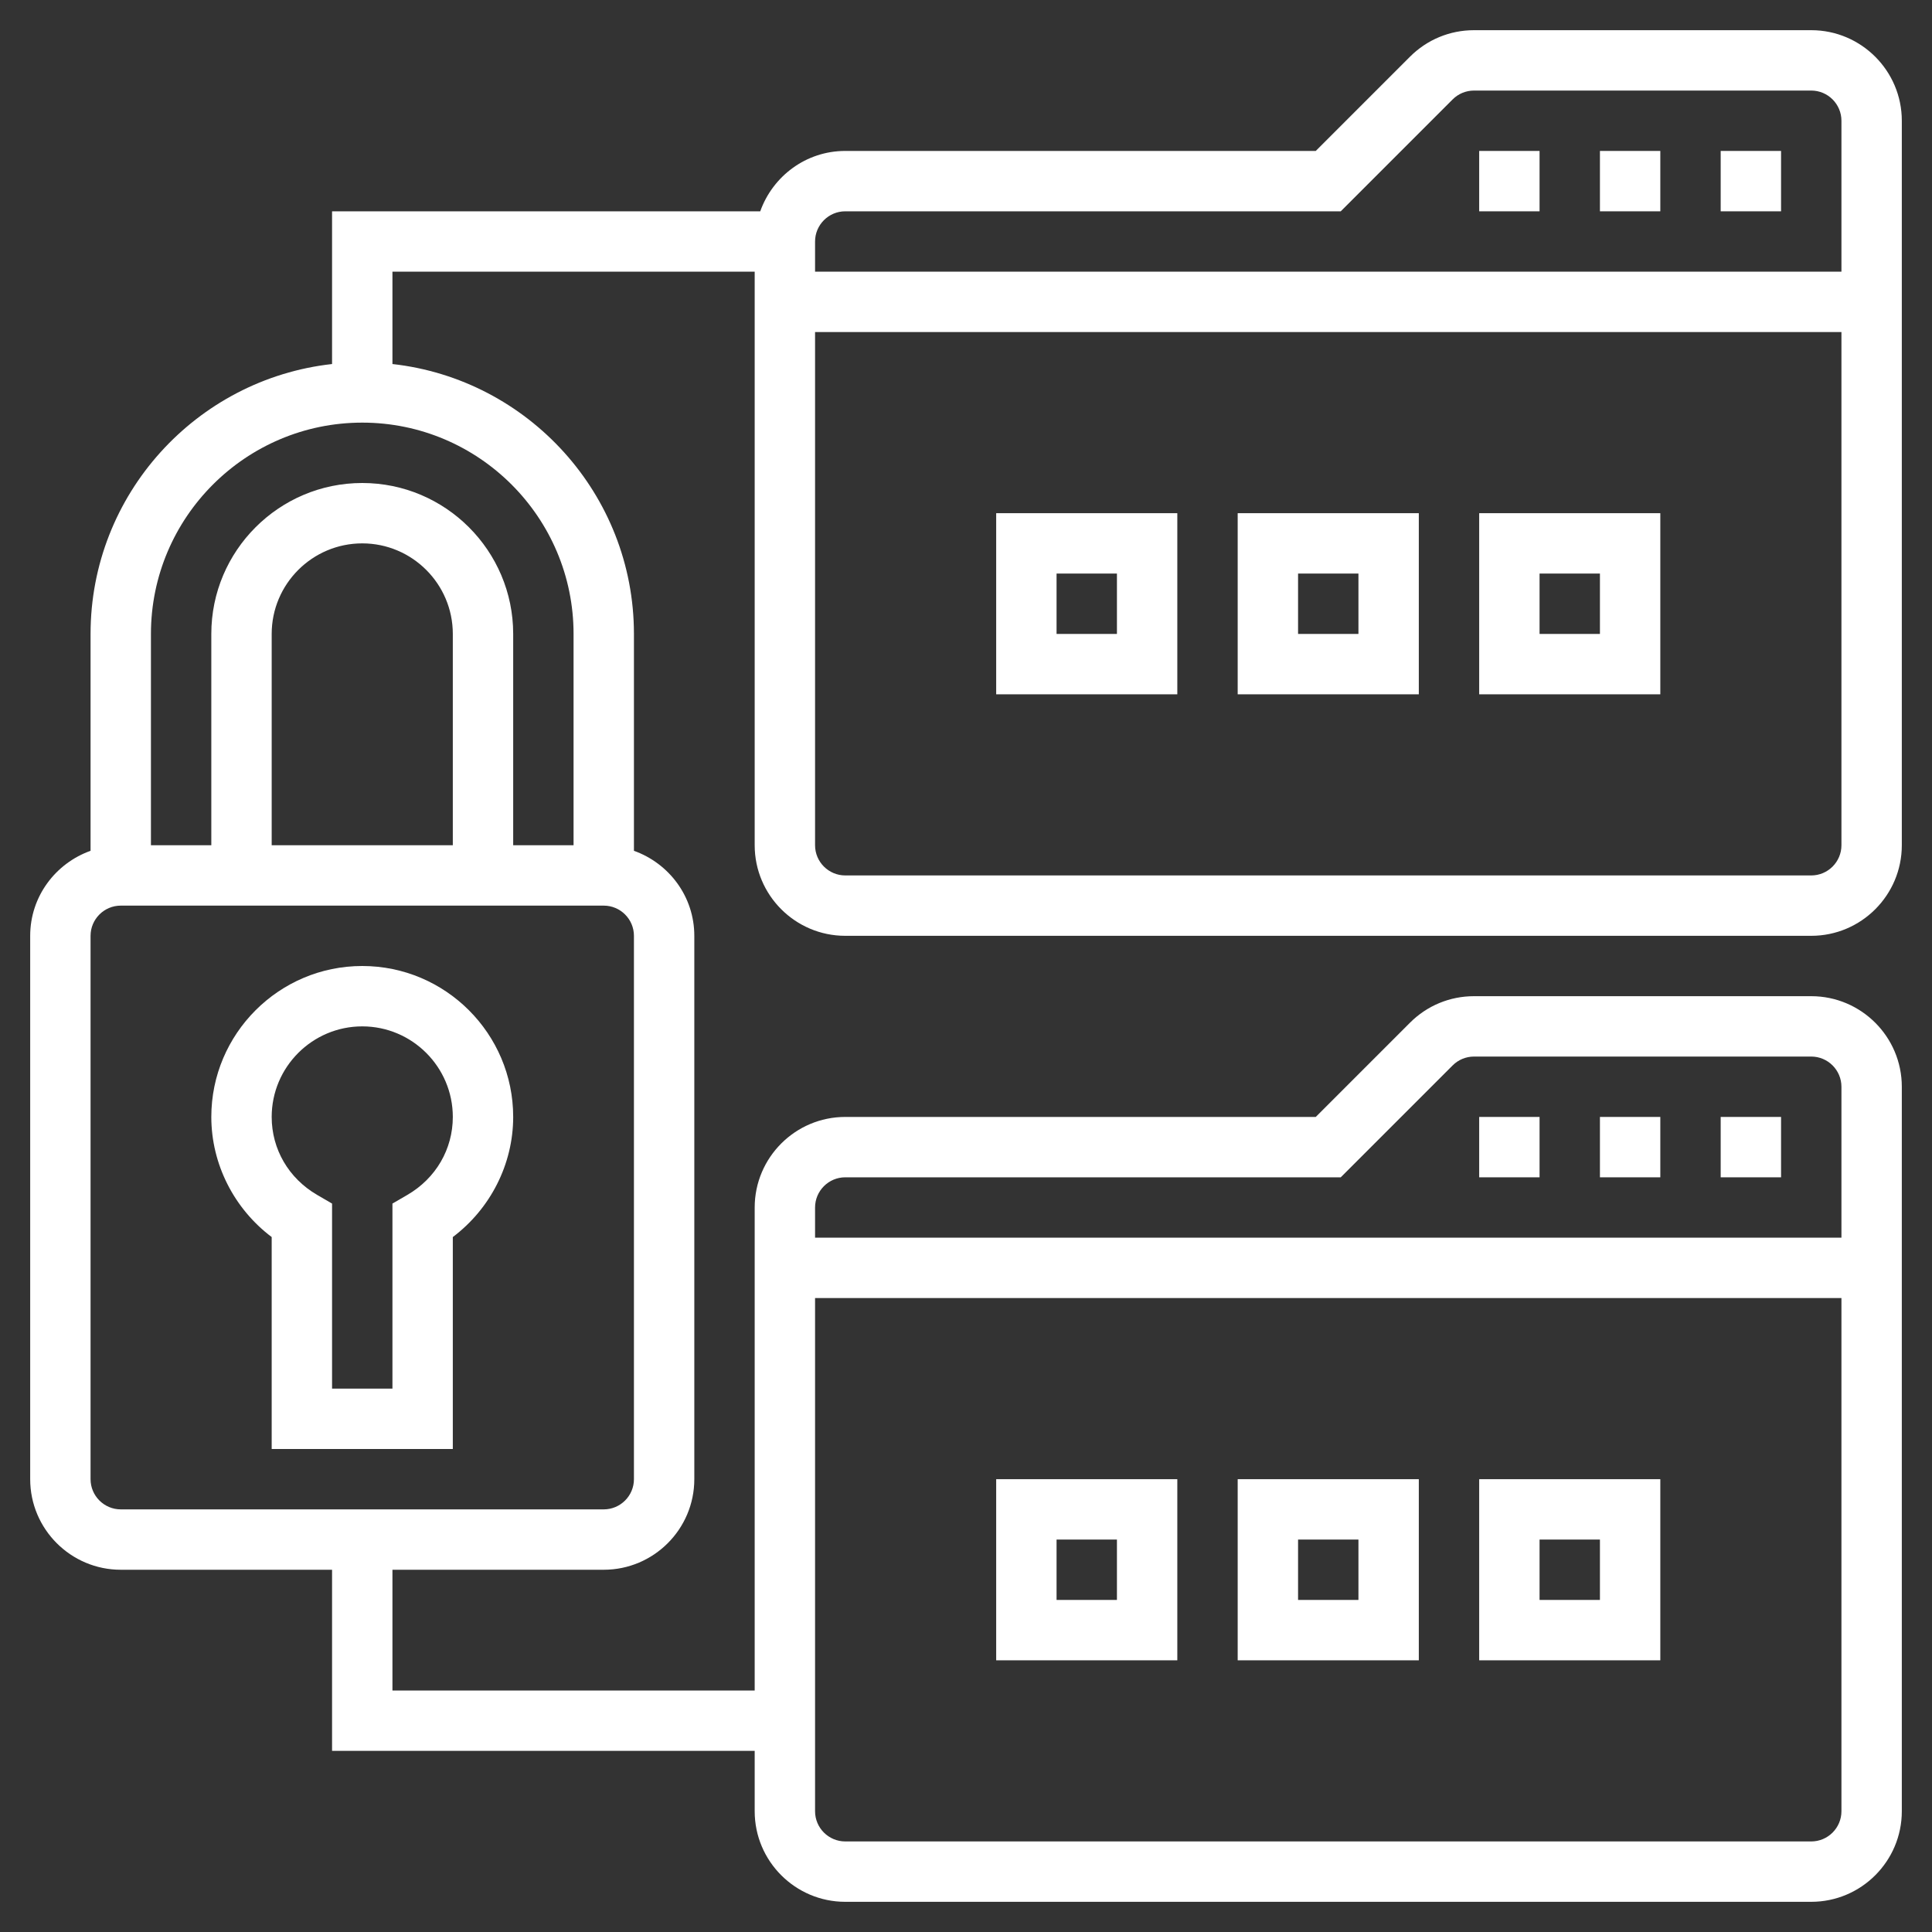
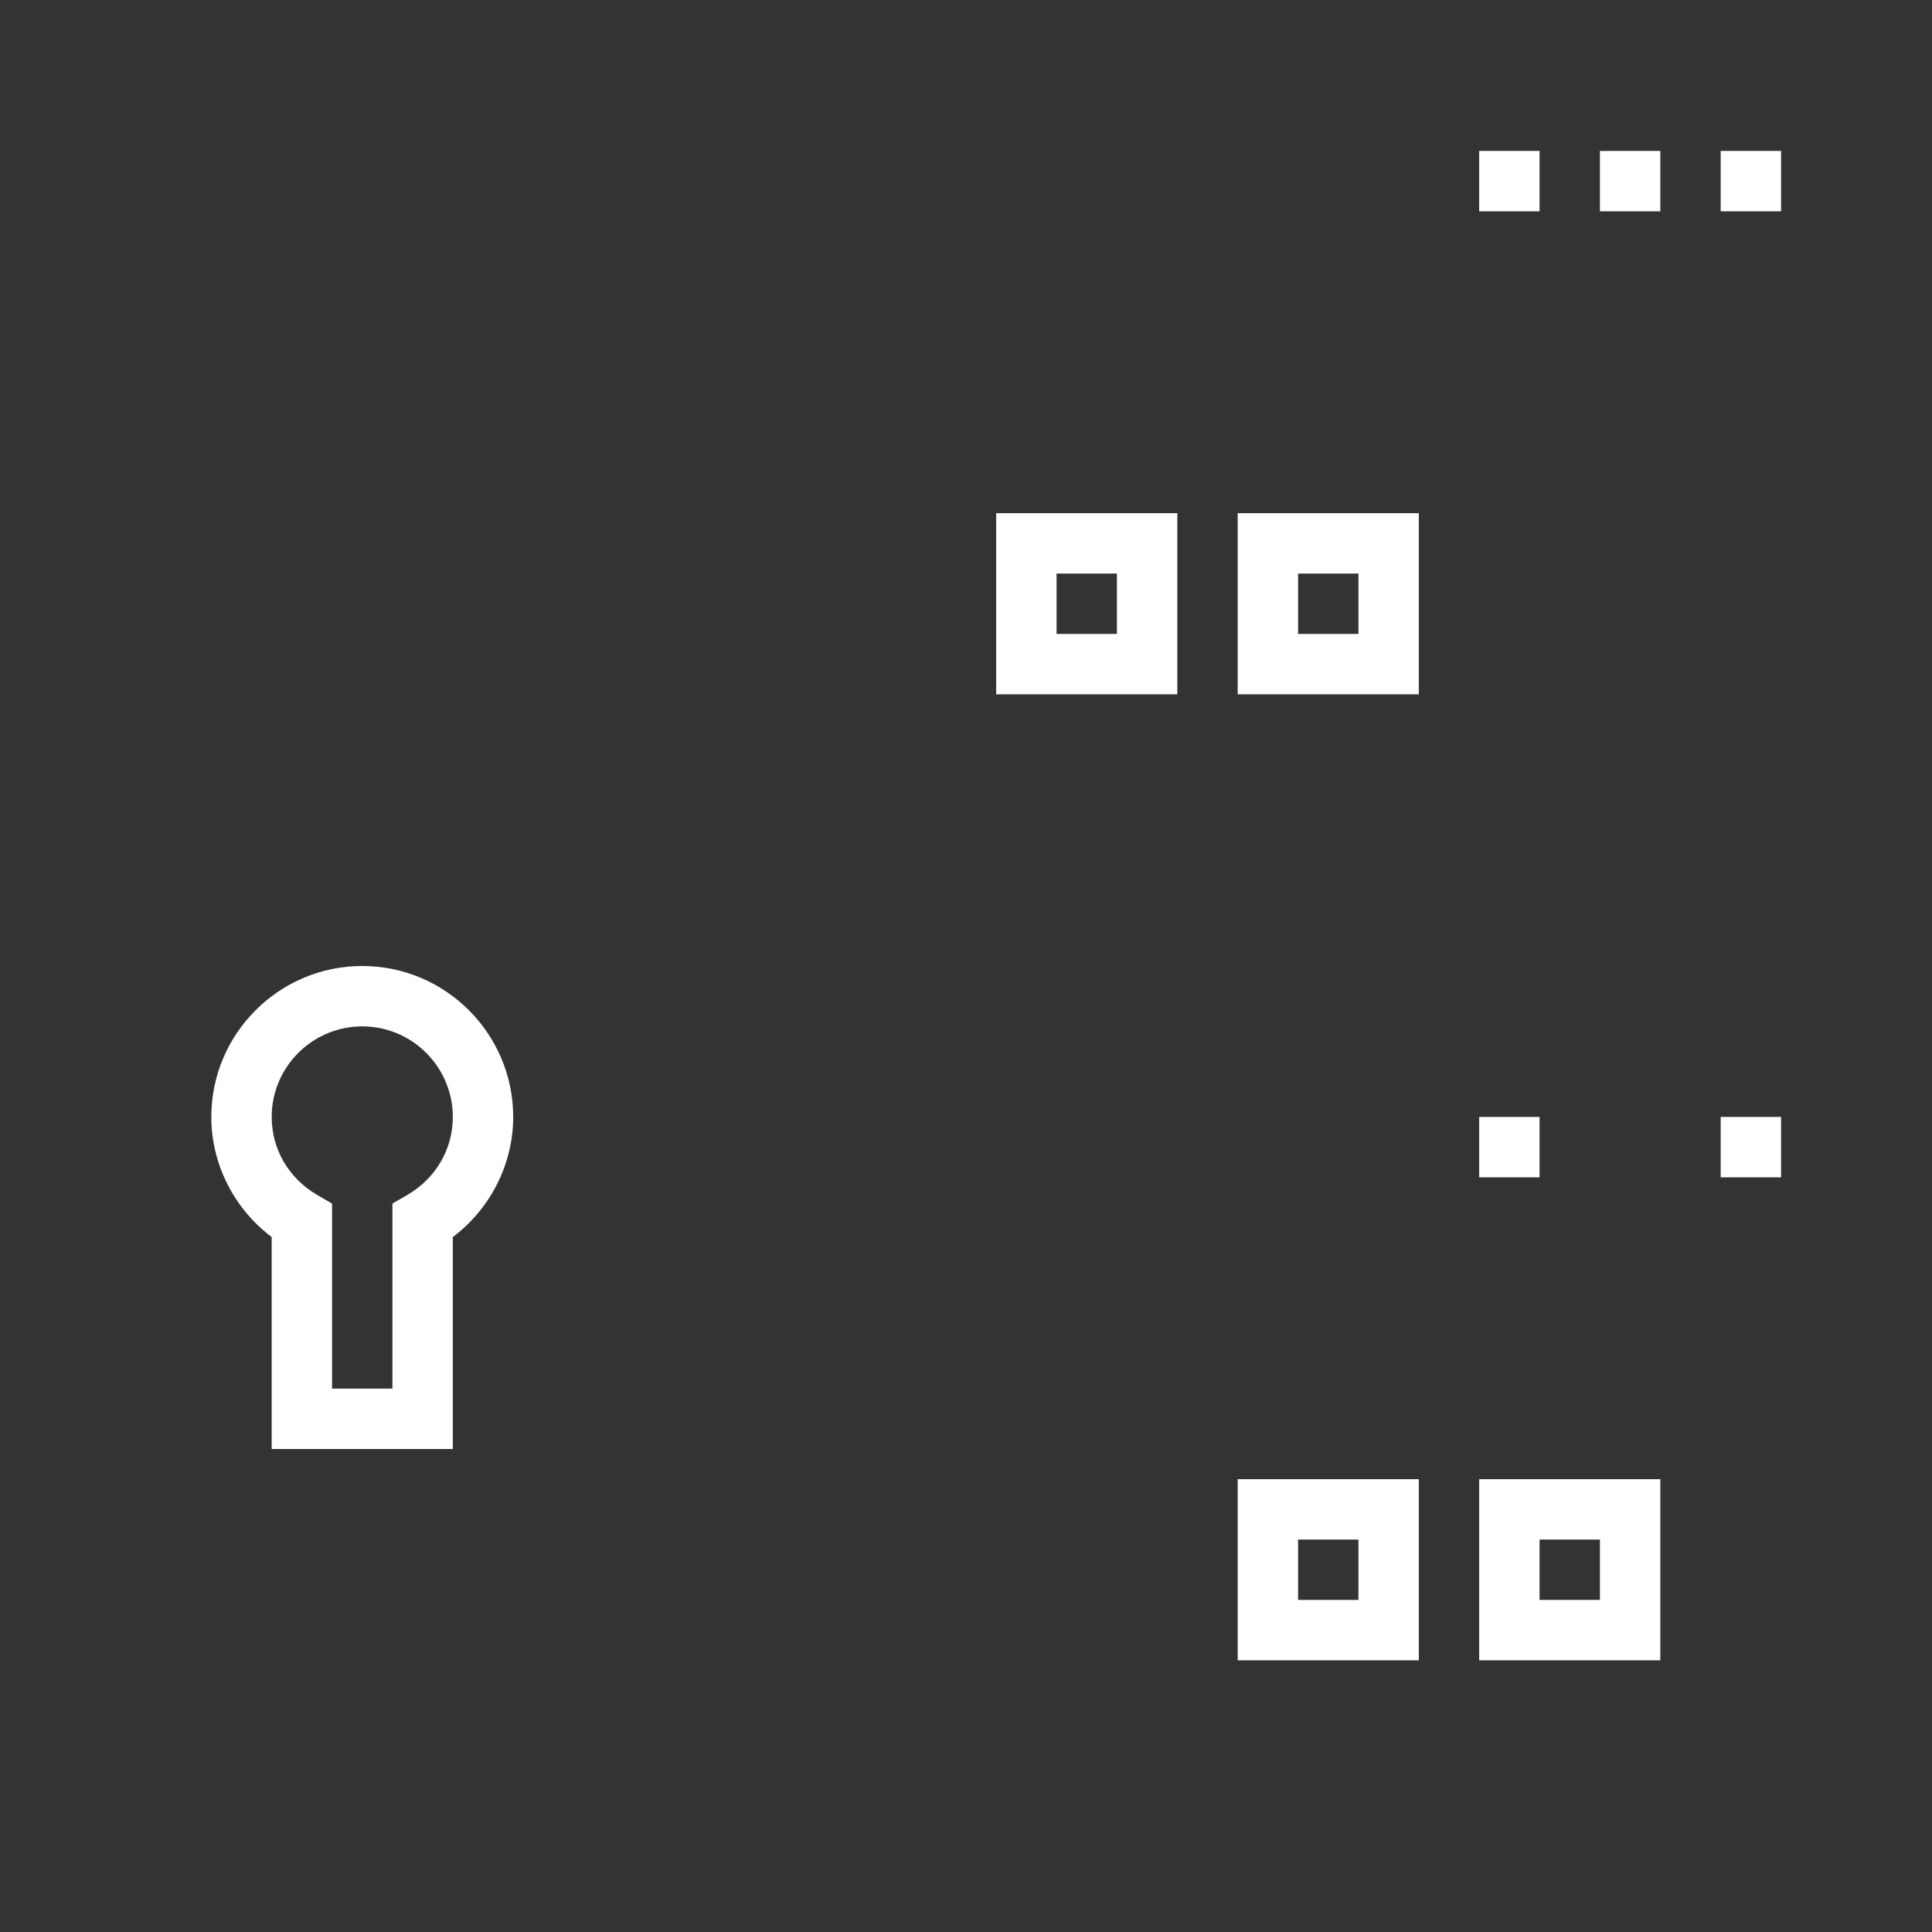
<svg xmlns="http://www.w3.org/2000/svg" version="1.1" width="512" height="512" x="0" y="0" viewBox="0 0 64 64" style="enable-background:new 0 0 512 512" xml:space="preserve" class="">
  <rect x="0" y="0" width="64" height="64" fill="#333333" stroke="none" />
  <g>
    <g>
      <path d="m12 32c-2.757 0-5 2.243-5 5 0 1.563.754 3.041 2 3.979v7.021h6v-7.021c1.246-.939 2-2.416 2-3.979 0-2.757-2.243-5-5-5zm1.497 7.581-.497.289v6.13h-2v-6.13l-.497-.289c-.941-.548-1.503-1.513-1.503-2.581 0-1.654 1.346-3 3-3s3 1.346 3 3c0 1.068-.562 2.033-1.503 2.581z" fill="#ffffff" data-original="#000000" style="" />
-       <path d="m28 31h32c1.654 0 3-1.346 3-3v-24c0-1.654-1.346-3-3-3h-11.171c-.801 0-1.555.312-2.122.879l-3.121 3.121h-15.586c-1.302 0-2.402.839-2.816 2h-14.184v5.059c-4.493.5-8 4.317-8 8.941v7.184c-1.161.414-2 1.514-2 2.816v18c0 1.654 1.346 3 3 3h7v6h14v2c0 1.654 1.346 3 3 3h32c1.654 0 3-1.346 3-3v-24c0-1.654-1.346-3-3-3h-11.171c-.801 0-1.555.312-2.122.879l-3.121 3.121h-15.586c-1.654 0-3 1.346-3 3v16h-12v-4h7c1.654 0 3-1.346 3-3v-18c0-1.302-.839-2.402-2-2.816v-7.184c0-4.624-3.507-8.441-8-8.941v-3.059h12v19c0 1.654 1.346 3 3 3zm32 30h-32c-.551 0-1-.449-1-1v-17h34v17c0 .551-.449 1-1 1zm-32-22h16.414l3.707-3.707c.189-.189.441-.293.708-.293h11.171c.551 0 1 .449 1 1v5h-34v-1c0-.551.449-1 1-1zm-7 10c0 .551-.449 1-1 1h-16c-.551 0-1-.449-1-1v-18c0-.551.449-1 1-1h16c.551 0 1 .449 1 1zm-6-21h-6v-7c0-1.654 1.346-3 3-3s3 1.346 3 3zm4-7v7h-2v-7c0-2.757-2.243-5-5-5s-5 2.243-5 5v7h-2v-7c0-3.86 3.14-7 7-7s7 3.14 7 7zm41 8h-32c-.551 0-1-.449-1-1v-17h34v17c0 .551-.449 1-1 1zm-32-22h16.414l3.707-3.707c.189-.189.441-.293.708-.293h11.171c.551 0 1 .449 1 1v5h-34v-1c0-.551.449-1 1-1z" fill="#ffffff" data-original="#000000" style="" />
      <path d="m33 23h6v-6h-6zm2-4h2v2h-2z" fill="#ffffff" data-original="#000000" style="" />
      <path d="m41 23h6v-6h-6zm2-4h2v2h-2z" fill="#ffffff" data-original="#000000" style="" />
-       <path d="m49 23h6v-6h-6zm2-4h2v2h-2z" fill="#ffffff" data-original="#000000" style="" />
      <path d="m57 37h2v2h-2z" fill="#ffffff" data-original="#000000" style="" />
-       <path d="m53 37h2v2h-2z" fill="#ffffff" data-original="#000000" style="" />
      <path d="m49 37h2v2h-2z" fill="#ffffff" data-original="#000000" style="" />
-       <path d="m33 55h6v-6h-6zm2-4h2v2h-2z" fill="#ffffff" data-original="#000000" style="" />
      <path d="m41 55h6v-6h-6zm2-4h2v2h-2z" fill="#ffffff" data-original="#000000" style="" />
      <path d="m49 55h6v-6h-6zm2-4h2v2h-2z" fill="#ffffff" data-original="#000000" style="" />
      <g>
        <path d="m59 7h-2v-2h2zm-4 0h-2v-2h2zm-4 0h-2v-2h2z" fill="#ffffff" data-original="#000000" style="" />
      </g>
    </g>
  </g>
</svg>